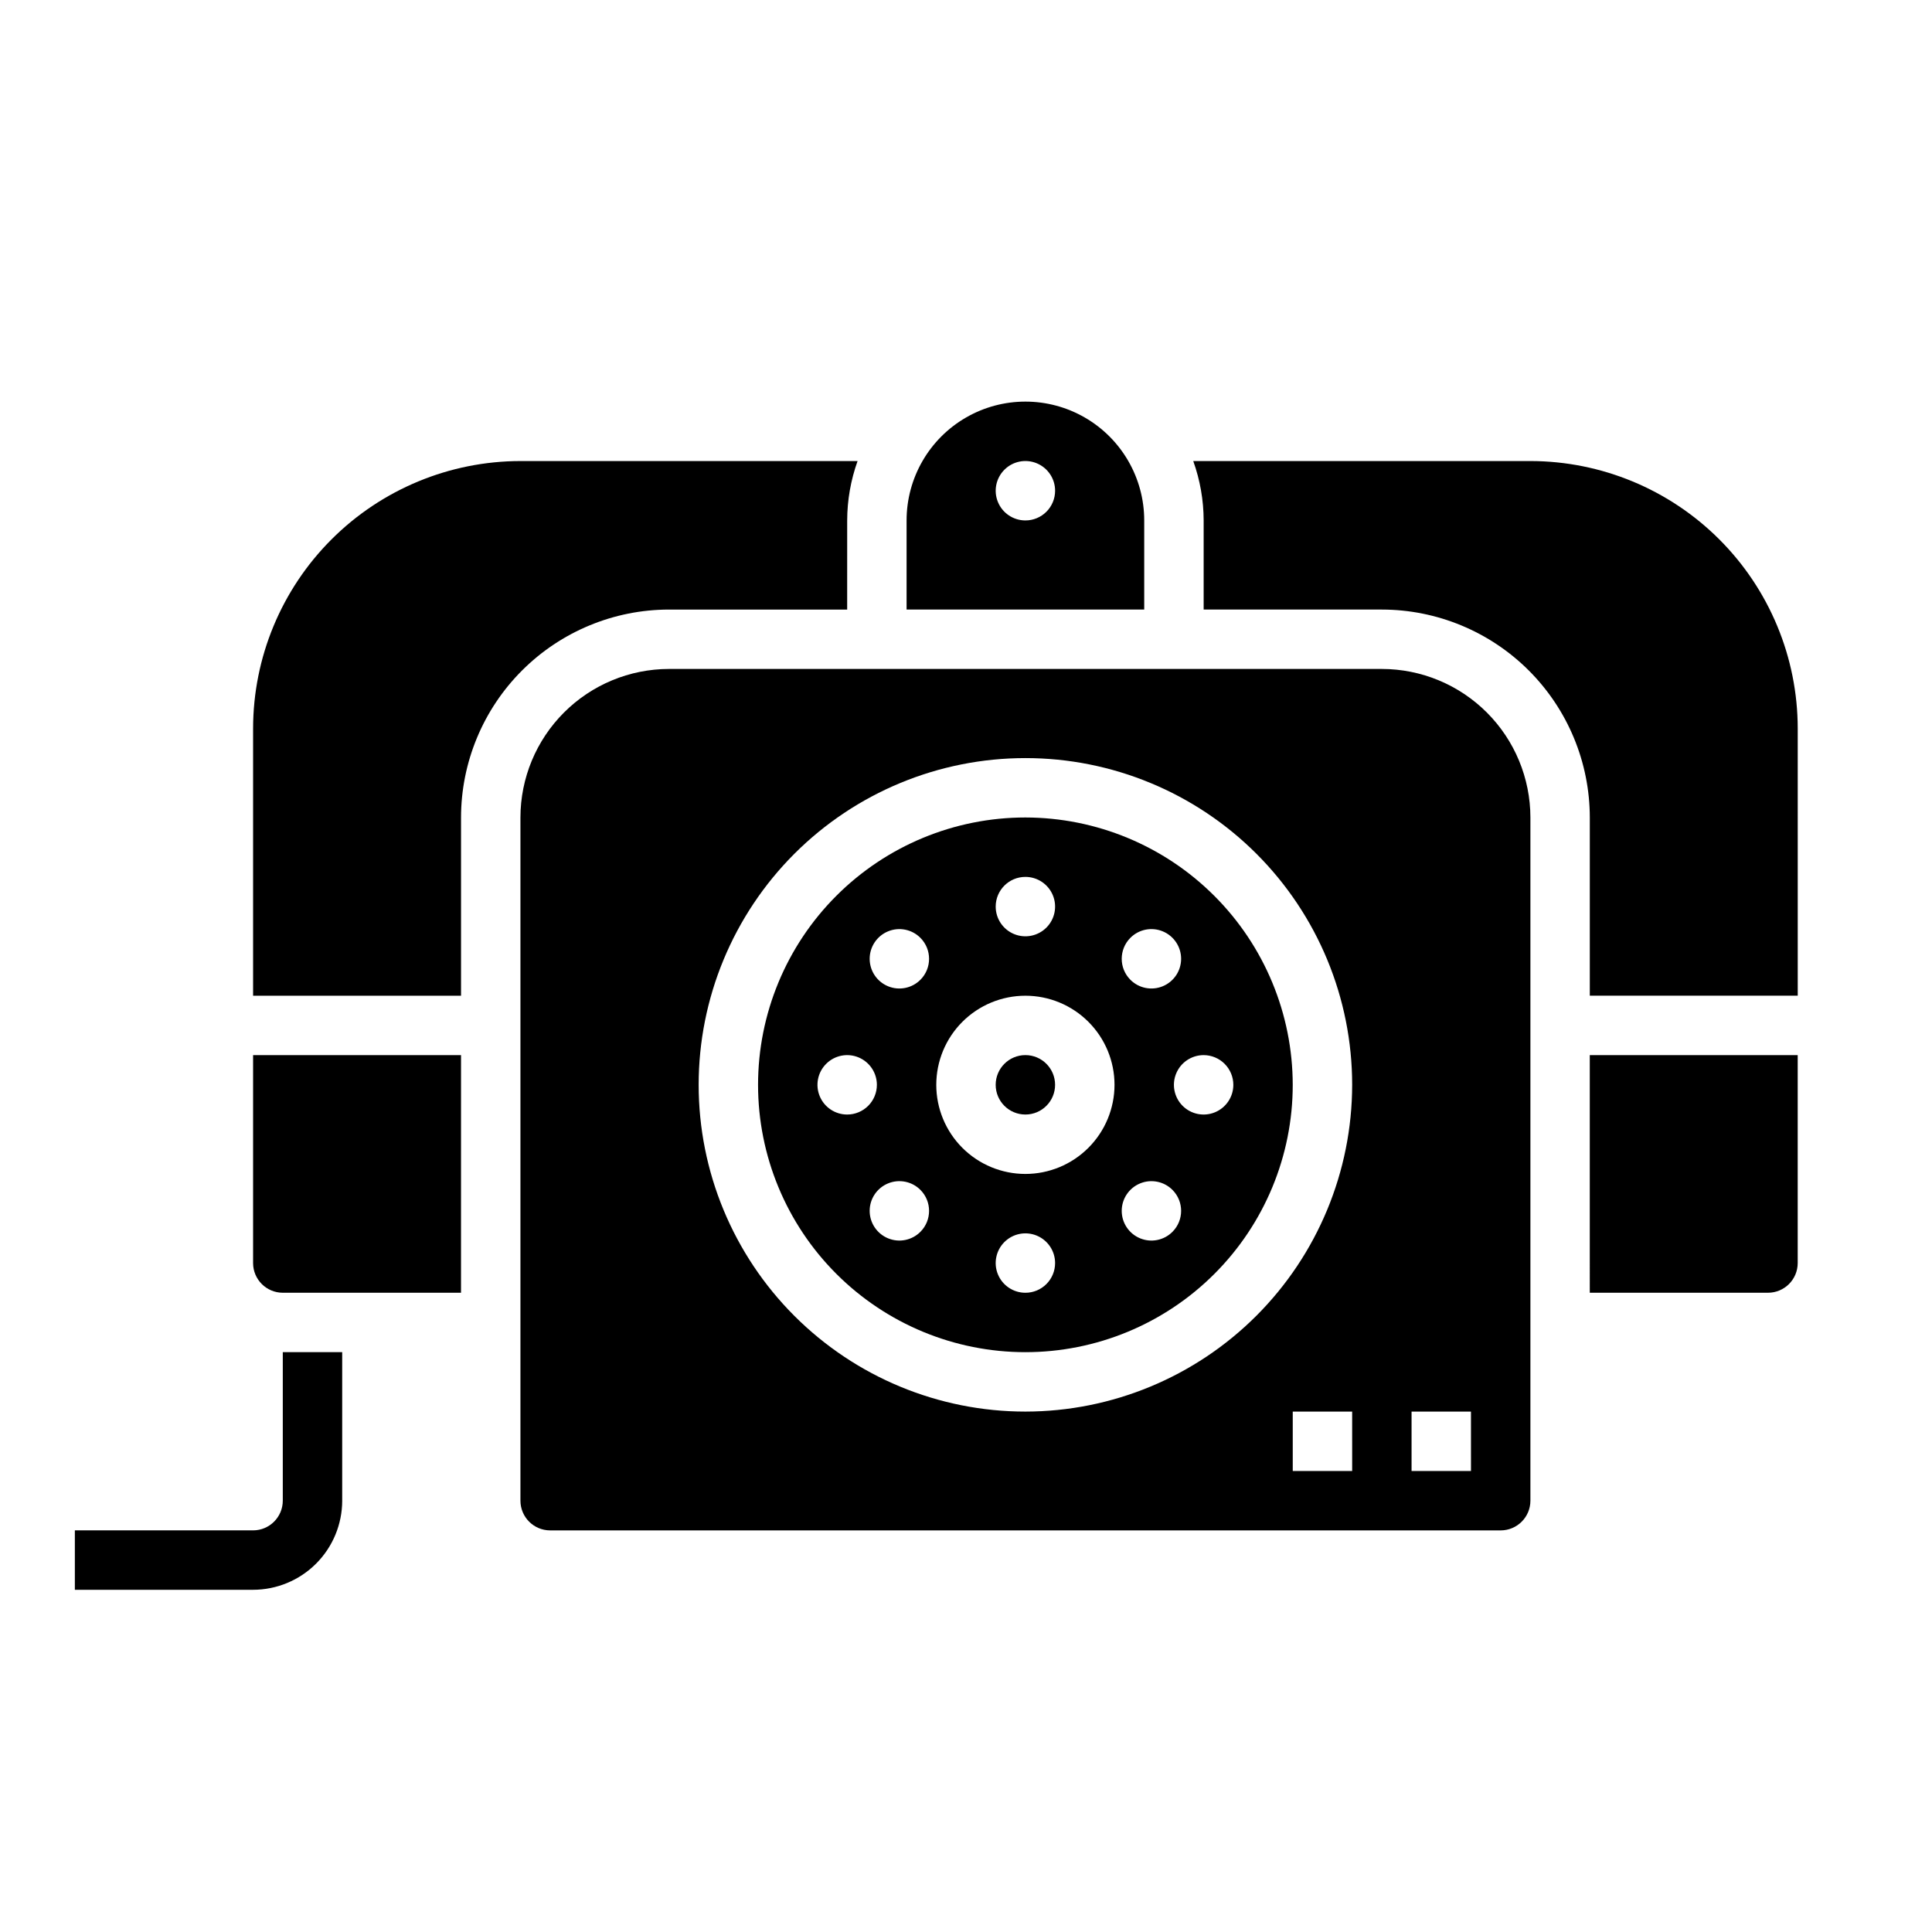
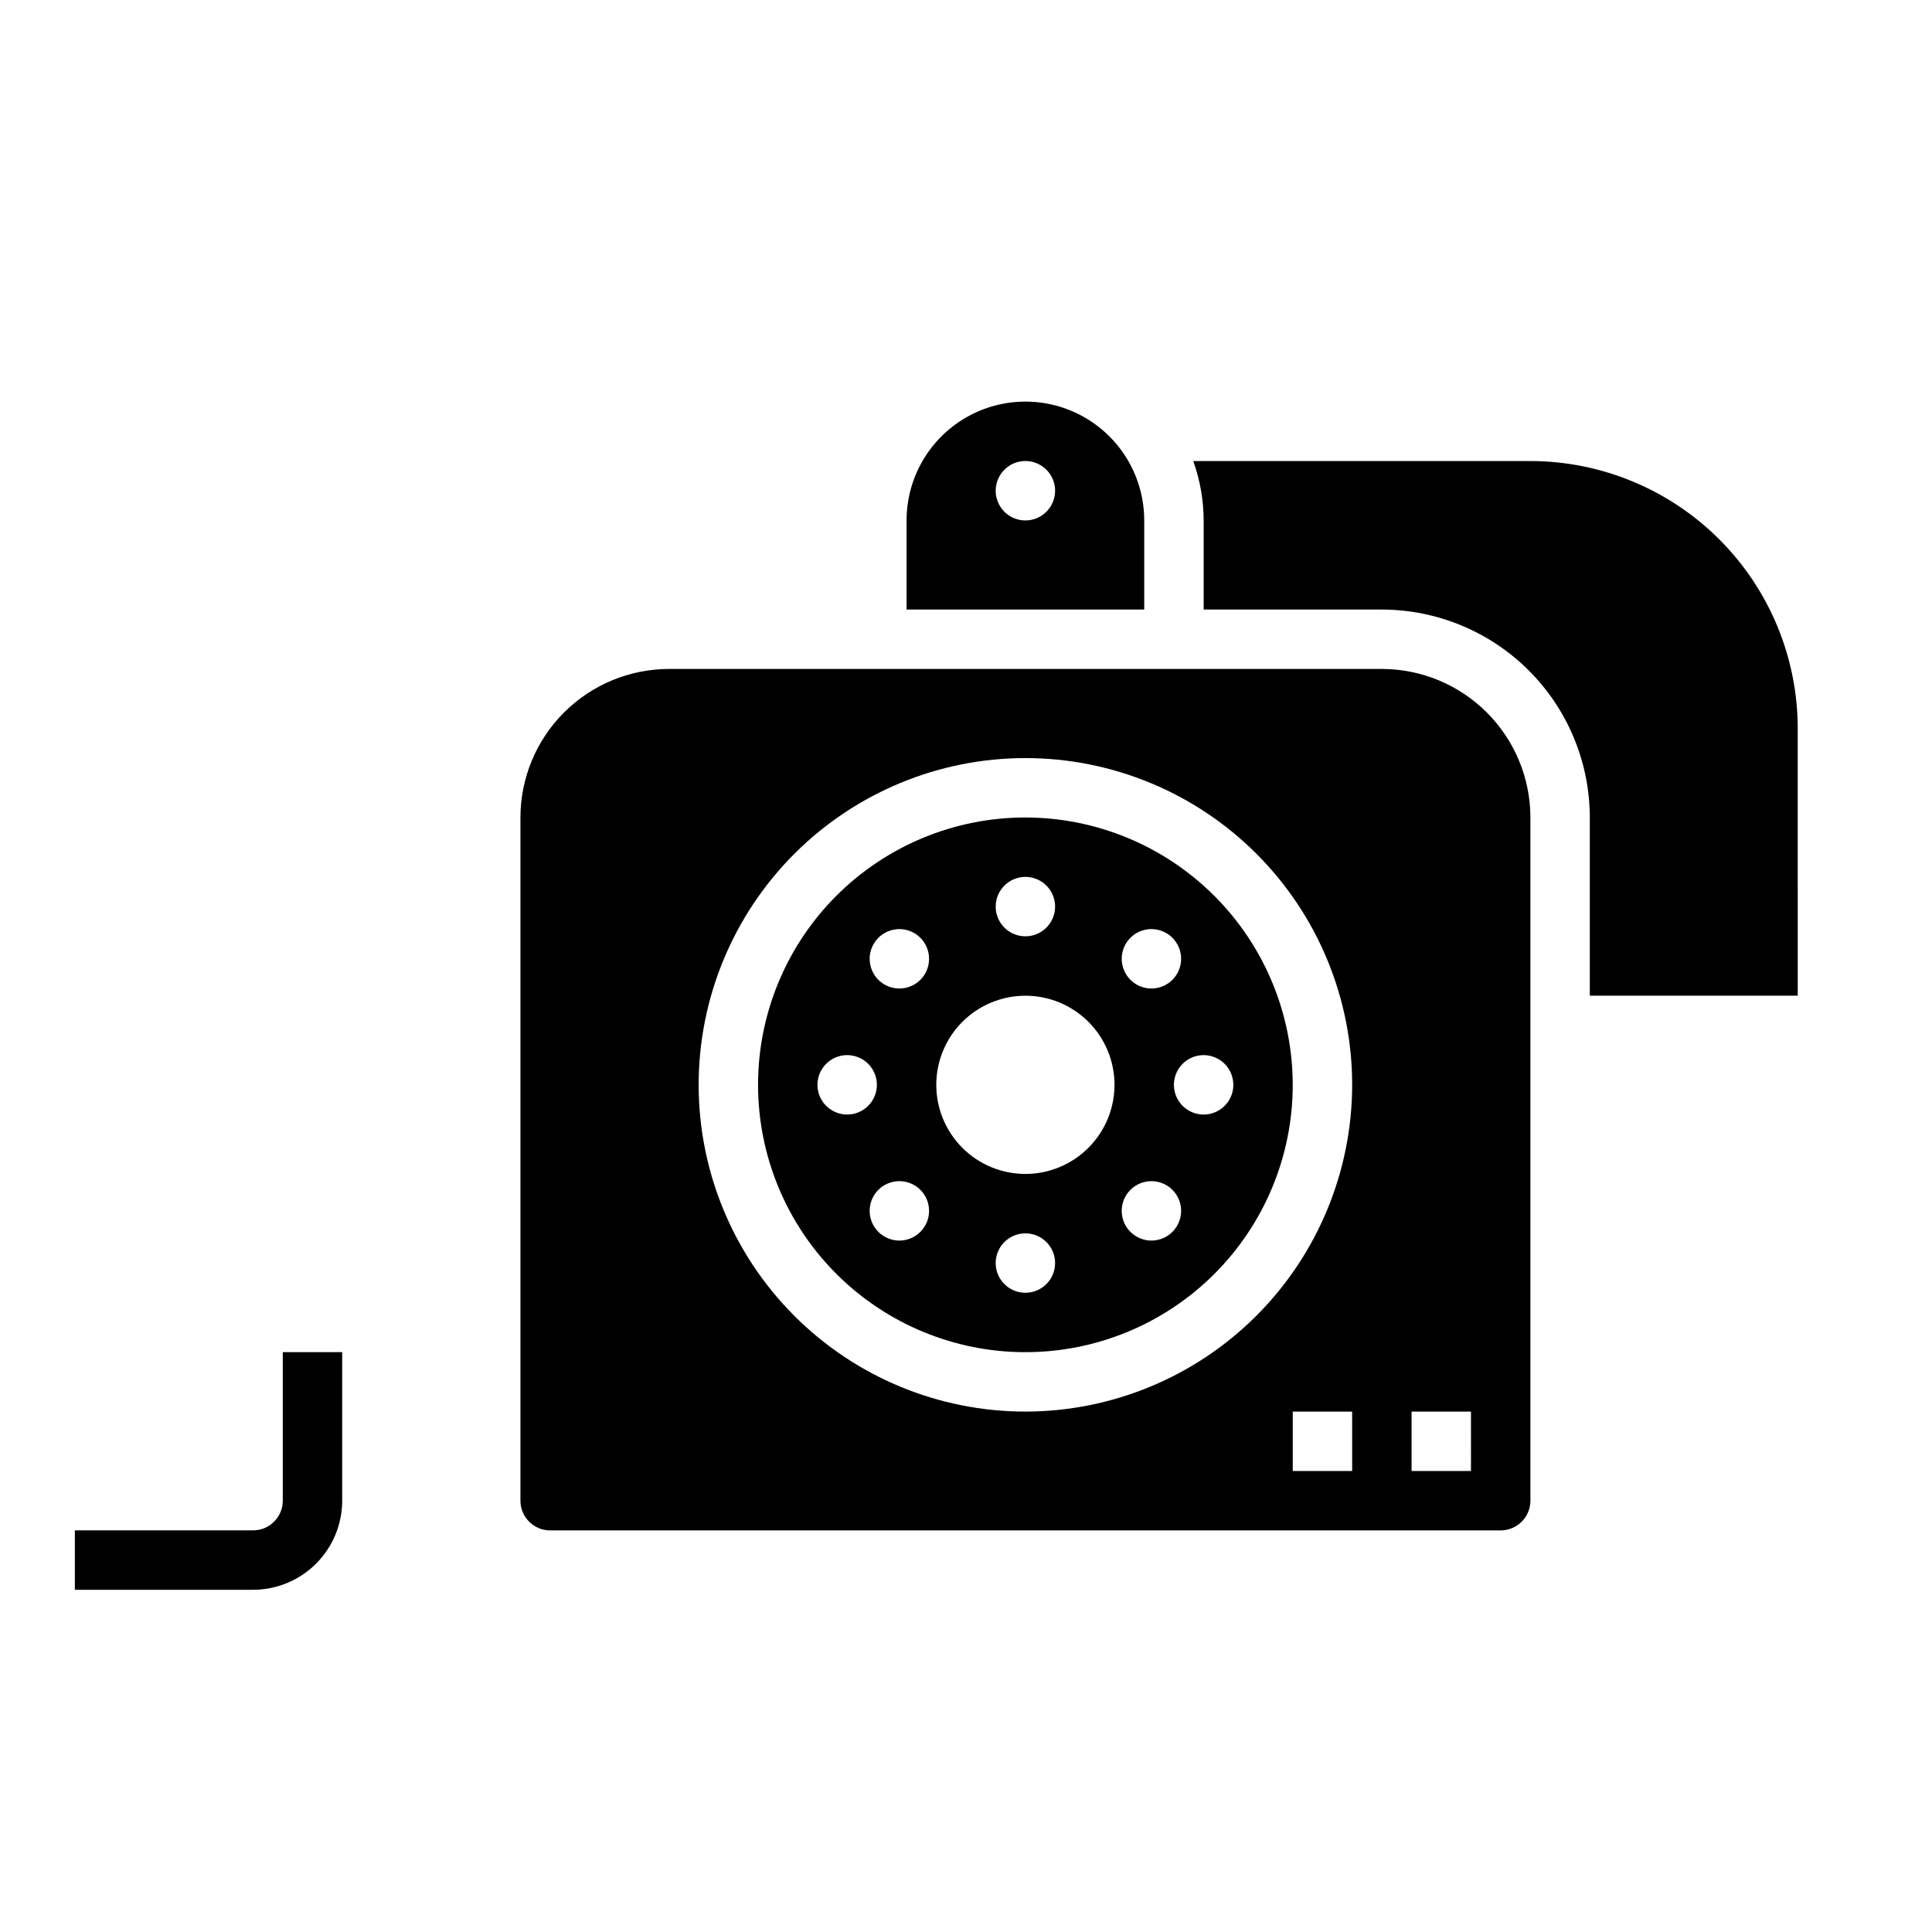
<svg xmlns="http://www.w3.org/2000/svg" fill="#000000" width="800px" height="800px" version="1.1" viewBox="144 144 512 512">
  <g>
    <path d="m211.07 565.31h-47.234v-15.746h47.234c4.344-0.004 7.867-3.527 7.871-7.871v-39.359h15.742v39.359h0.004c-0.008 6.262-2.5 12.266-6.926 16.691s-10.43 6.918-16.691 6.926z" />
    <path d="m415.74 360.64c-18.789 0-36.809 7.465-50.098 20.754-13.285 13.285-20.75 31.305-20.75 50.098 0 18.789 7.465 36.809 20.75 50.094 13.289 13.289 31.309 20.754 50.098 20.754 18.789 0 36.812-7.465 50.098-20.754 13.285-13.285 20.75-31.305 20.75-50.094-0.02-18.785-7.492-36.793-20.773-50.074-13.281-13.285-31.289-20.754-50.074-20.777zm27.832 31.883v0.004c2.25-2.254 5.637-2.926 8.578-1.707s4.859 4.09 4.859 7.273-1.918 6.055-4.859 7.269c-2.941 1.219-6.328 0.547-8.578-1.703-3.074-3.074-3.074-8.059 0-11.133zm-27.832-16.137c3.184 0 6.055 1.918 7.273 4.859 1.219 2.941 0.543 6.328-1.707 8.578s-5.637 2.926-8.578 1.707c-2.941-1.219-4.859-4.09-4.859-7.273 0-4.348 3.523-7.871 7.871-7.871zm-47.23 62.977c-3.184 0-6.055-1.918-7.273-4.859s-0.547-6.328 1.707-8.578c2.25-2.254 5.637-2.926 8.578-1.707 2.941 1.219 4.859 4.086 4.859 7.273 0 2.086-0.828 4.09-2.305 5.566-1.477 1.473-3.481 2.305-5.566 2.305zm19.402 31.094-0.004-0.004c-2.25 2.254-5.637 2.926-8.578 1.707-2.941-1.219-4.859-4.086-4.859-7.273 0-3.184 1.918-6.051 4.859-7.269 2.941-1.219 6.328-0.547 8.578 1.703 3.074 3.074 3.074 8.059 0 11.133zm0-66.797h-0.004c-2.25 2.25-5.637 2.922-8.578 1.703-2.941-1.215-4.859-4.086-4.859-7.269s1.918-6.055 4.859-7.273c2.941-1.219 6.328-0.547 8.578 1.707 3.074 3.074 3.074 8.059 0 11.133zm27.828 82.934c-3.184 0-6.055-1.918-7.273-4.859-1.219-2.941-0.543-6.328 1.707-8.578s5.637-2.926 8.578-1.707 4.859 4.09 4.859 7.273c0 2.086-0.828 4.09-2.305 5.566-1.477 1.477-3.477 2.305-5.566 2.305zm0-31.488c-6.262 0-12.27-2.488-16.699-6.914-4.43-4.43-6.918-10.438-6.918-16.699 0-6.266 2.488-12.273 6.918-16.699 4.43-4.43 10.438-6.918 16.699-6.918 6.266 0 12.27 2.488 16.699 6.918 4.43 4.426 6.918 10.434 6.918 16.699-0.008 6.258-2.496 12.262-6.926 16.691-4.426 4.426-10.43 6.918-16.691 6.922zm38.965 15.348c-2.25 2.254-5.637 2.926-8.578 1.707s-4.859-4.086-4.859-7.273c0-3.184 1.918-6.051 4.859-7.269s6.328-0.547 8.578 1.703c3.074 3.074 3.074 8.059 0 11.133zm16.141-38.961c0 3.184-1.918 6.051-4.859 7.269-2.941 1.219-6.328 0.547-8.578-1.703-2.254-2.254-2.926-5.641-1.707-8.582s4.086-4.859 7.273-4.859c2.086 0 4.09 0.832 5.566 2.309 1.473 1.477 2.305 3.477 2.305 5.566z" />
-     <path d="m423.61 431.49c0 4.348-3.523 7.871-7.871 7.871-4.348 0-7.871-3.523-7.871-7.871 0-4.348 3.523-7.875 7.871-7.875 4.348 0 7.871 3.527 7.871 7.875" />
-     <path d="m321.28 305.54h47.23l0.004-23.617c0.012-5.367 0.941-10.691 2.754-15.742h-89.348c-18.785 0.02-36.793 7.492-50.074 20.773s-20.754 31.289-20.773 50.074v70.848h55.105v-47.234c0.016-14.609 5.828-28.613 16.156-38.945 10.332-10.328 24.336-16.141 38.945-16.156z" />
-     <path d="m211.07 478.72c0.004 4.348 3.527 7.867 7.871 7.871h47.23l0.004-62.977h-55.105z" />
    <path d="m447.23 281.92c0-11.25-6-21.645-15.742-27.27-9.742-5.625-21.746-5.625-31.488 0s-15.746 16.02-15.746 27.27v23.617h62.977zm-31.488 0c-3.184 0-6.055-1.918-7.273-4.859s-0.543-6.328 1.707-8.578c2.25-2.254 5.637-2.926 8.578-1.707s4.859 4.09 4.859 7.273c0 2.086-0.828 4.09-2.305 5.566-1.477 1.477-3.477 2.305-5.566 2.305z" />
-     <path d="m565.31 486.59h47.23c4.348-0.004 7.867-3.523 7.871-7.871v-55.105h-55.102z" />
    <path d="m510.21 321.28h-188.93c-10.434 0.012-20.438 4.164-27.816 11.543-7.379 7.379-11.531 17.383-11.543 27.816v181.06c0.004 4.344 3.527 7.867 7.871 7.871h251.91c4.344-0.004 7.867-3.527 7.871-7.871v-181.06c-0.012-10.434-4.164-20.438-11.543-27.816-7.379-7.379-17.383-11.531-27.816-11.543zm-7.871 212.55h-15.746v-15.746h15.742zm-86.594-15.746c-22.965 0-44.992-9.121-61.23-25.363-16.238-16.238-25.363-38.262-25.363-61.227 0-22.969 9.125-44.992 25.363-61.23 16.238-16.242 38.266-25.363 61.23-25.363 22.965 0 44.992 9.121 61.23 25.363 16.238 16.238 25.363 38.262 25.363 61.23-0.027 22.957-9.16 44.965-25.391 61.199-16.234 16.234-38.246 25.367-61.203 25.391zm118.08 15.742-15.746 0.004v-15.746h15.742z" />
    <path d="m549.57 266.18h-89.348c1.812 5.051 2.746 10.375 2.758 15.742v23.617h47.23c14.609 0.016 28.613 5.828 38.945 16.156 10.332 10.332 16.141 24.336 16.16 38.945v47.23h55.105l-0.004-70.844c-0.02-18.785-7.492-36.793-20.773-50.074s-31.289-20.754-50.074-20.773z" />
  </g>
</svg>